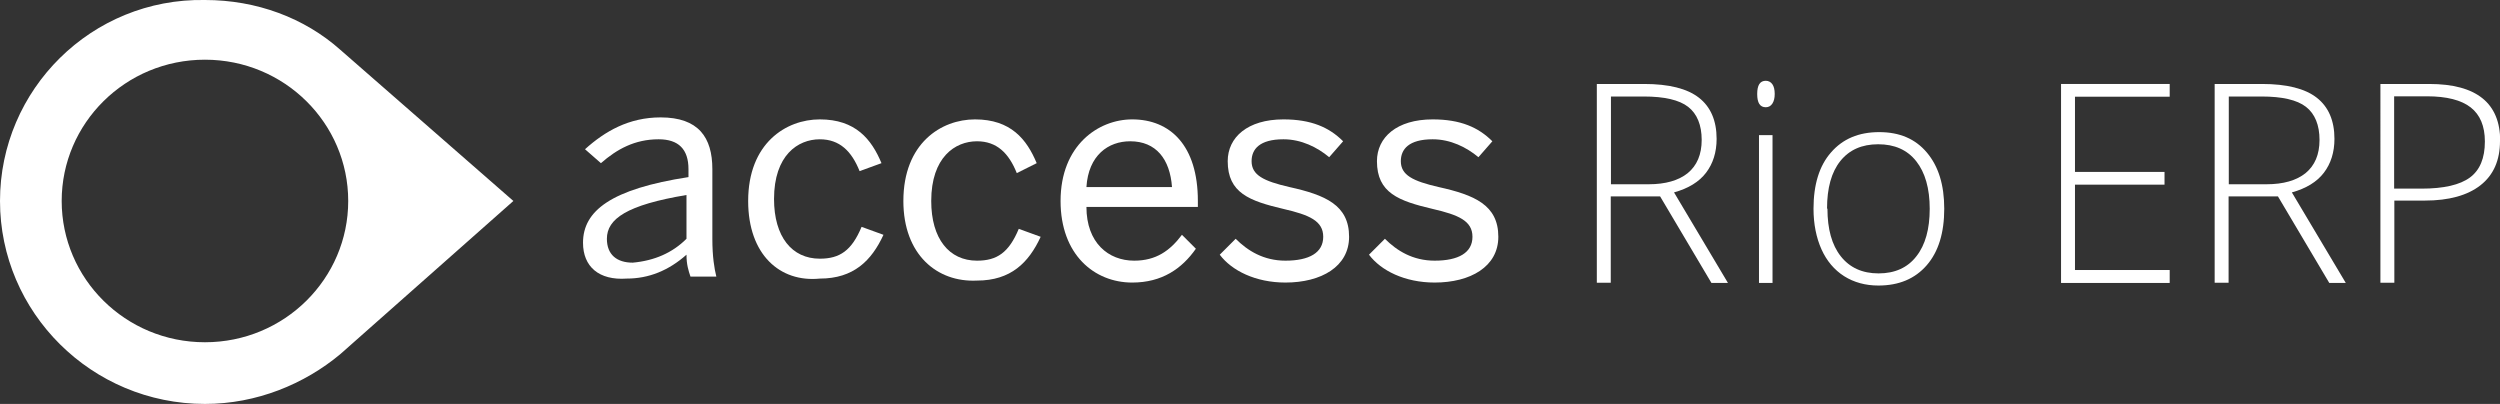
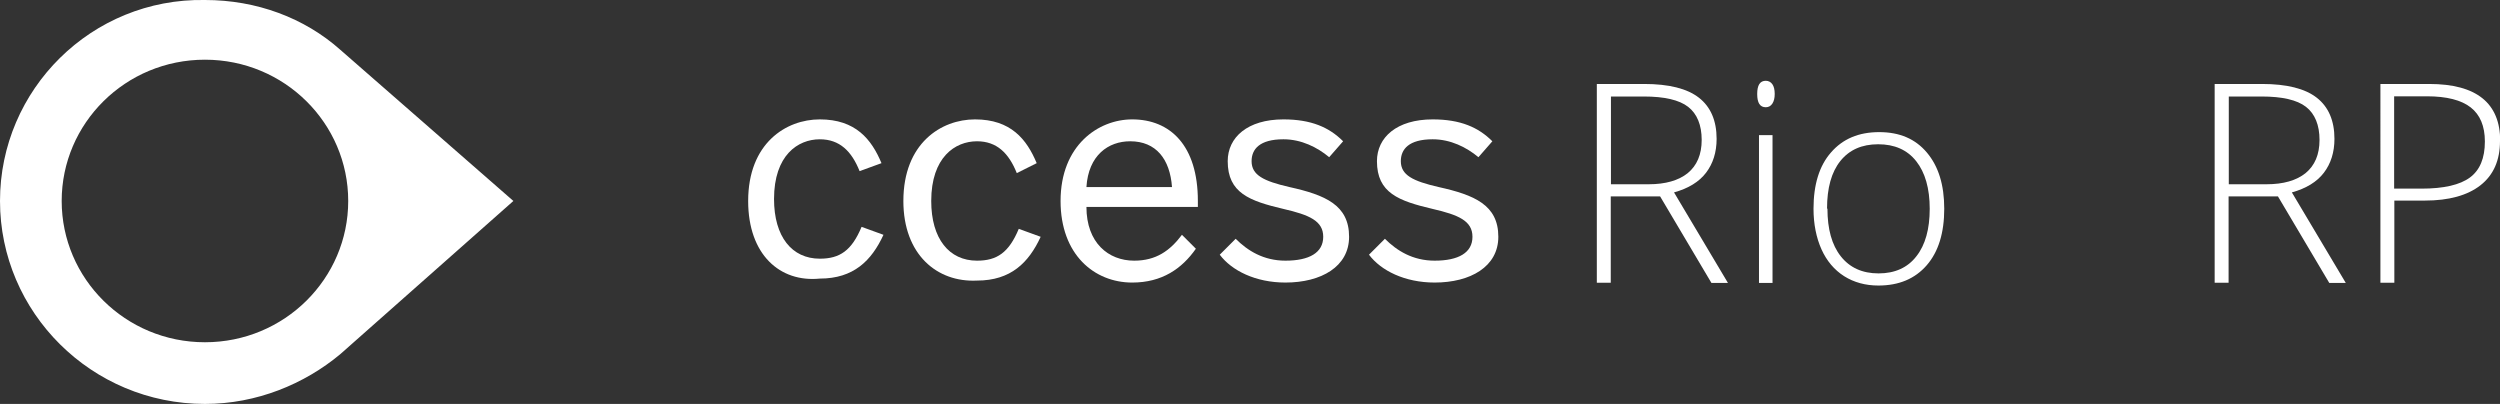
<svg xmlns="http://www.w3.org/2000/svg" id="Layer_2" viewBox="0 0 125.64 20.3">
  <rect x="0" y="0" width="125.64" height="20.3" fill="#333333" stroke="none" />
  <defs>
    <style>.cls-1{fill:#fff;stroke-width:0px;}</style>
  </defs>
  <g id="Layer_1-2">
    <path class="cls-1" d="m25.8,10.1l-8.7-7.6C15.3.9,12.9,0,10.3,0,4.6-.1,0,4.5,0,10.1s4.6,10.2,10.3,10.2c2.6,0,5-1,6.8-2.5l8.7-7.7Zm-22.7,0c0-3.9,3.2-7.1,7.2-7.1s7.2,3.2,7.2,7.1-3.2,7.1-7.2,7.1-7.2-3.2-7.2-7.1" />
-     <path class="cls-1" d="m29.3,12.2c0-1.6,1.4-2.7,5.3-3.3v-.4c0-1-.5-1.5-1.5-1.5-1.2,0-2.1.5-2.9,1.2l-.8-.7c1-.9,2.2-1.6,3.8-1.6,1.9,0,2.6,1,2.6,2.6v3.5c0,.9.1,1.5.2,1.9h-1.3c-.1-.3-.2-.6-.2-1.1-.9.8-1.9,1.2-3,1.2-1.4.1-2.2-.6-2.2-1.8m5.2-.2v-2.2c-3,.5-4,1.2-4,2.2,0,.8.5,1.2,1.3,1.2,1.1-.1,2-.5,2.7-1.2" />
    <path class="cls-1" d="m37.6,10.1c0-2.9,1.9-4.1,3.6-4.1,1.8,0,2.6,1,3.1,2.2l-1.1.4c-.4-1-1-1.6-2-1.6-1.1,0-2.3.8-2.3,3,0,1.9.9,3,2.3,3,1,0,1.6-.4,2.1-1.6l1.1.4c-.6,1.3-1.5,2.2-3.2,2.2-2,.2-3.6-1.2-3.6-3.9" />
    <path class="cls-1" d="m45.4,10.1c0-2.9,1.9-4.1,3.6-4.1,1.8,0,2.6,1,3.1,2.2l-1,.5c-.4-1-1-1.6-2-1.6-1.1,0-2.3.8-2.3,3,0,1.9.9,3,2.3,3,1,0,1.6-.4,2.1-1.6l1.1.4c-.6,1.3-1.5,2.2-3.2,2.2-2,.1-3.7-1.3-3.7-4" />
    <path class="cls-1" d="m53.3,10.1c0-2.8,1.9-4.1,3.6-4.1,1.9,0,3.3,1.3,3.3,4.1v.3h-5.6c0,1.8,1.1,2.7,2.4,2.7,1.1,0,1.8-.5,2.4-1.3l.7.7c-.7,1-1.7,1.7-3.2,1.7-1.9,0-3.6-1.4-3.6-4.1m5.6-.7c-.1-1.4-.8-2.3-2.1-2.3-1.1,0-2.1.7-2.2,2.3h4.3Z" />
    <path class="cls-1" d="m61.3,12.8l.8-.8c.6.6,1.4,1.1,2.5,1.1,1.2,0,1.9-.4,1.9-1.2s-.7-1.1-2-1.4c-1.7-.4-2.8-.8-2.8-2.4,0-1.2,1-2.1,2.8-2.1,1.4,0,2.3.4,3,1.1l-.7.8c-.6-.5-1.4-.9-2.3-.9-1.2,0-1.6.5-1.6,1.1,0,.7.6,1,1.9,1.3,1.8.4,3,.9,3,2.5,0,1.5-1.4,2.3-3.2,2.3-1.5,0-2.7-.6-3.3-1.4" />
    <path class="cls-1" d="m68.8,12.8l.8-.8c.6.6,1.4,1.1,2.5,1.1,1.2,0,1.9-.4,1.9-1.2s-.7-1.1-2-1.4c-1.7-.4-2.8-.8-2.8-2.4,0-1.2,1-2.1,2.8-2.1,1.4,0,2.3.4,3,1.1l-.7.8c-.6-.5-1.4-.9-2.3-.9-1.2,0-1.6.5-1.6,1.1,0,.7.6,1,1.9,1.3,1.8.4,3,.9,3,2.5,0,1.5-1.4,2.3-3.2,2.3-1.5,0-2.7-.6-3.3-1.4" />
    <path class="cls-1" d="m80.95,9.86v4.35h-.7V4.22h2.38c1.24,0,2.16.23,2.75.69.59.46.89,1.15.89,2.07,0,.67-.18,1.24-.53,1.7-.35.46-.89.79-1.61.99l2.71,4.55h-.83l-2.58-4.35h-2.48Zm0-.6h1.91c.84,0,1.5-.19,1.96-.56.46-.38.7-.93.7-1.67s-.23-1.31-.68-1.66-1.2-.52-2.23-.52h-1.65v4.41Z" />
    <path class="cls-1" d="m88.31,4.72c0-.44.14-.66.43-.66.14,0,.25.06.33.17.08.11.12.28.12.49s-.04.37-.12.49c-.08.12-.19.18-.33.18-.29,0-.43-.22-.43-.66Zm.77,9.5h-.68v-7.43h.68v7.43Z" />
    <path class="cls-1" d="m97.71,10.49c0,1.21-.29,2.16-.88,2.84-.59.68-1.4,1.02-2.43,1.02-.65,0-1.23-.16-1.72-.47s-.88-.77-1.14-1.35-.4-1.27-.4-2.04c0-1.21.29-2.16.88-2.83.59-.68,1.39-1.02,2.42-1.02s1.82.34,2.4,1.03c.58.69.87,1.62.87,2.82Zm-5.87,0c0,1.02.22,1.82.67,2.39.45.57,1.08.86,1.9.86s1.46-.29,1.9-.86c.45-.57.67-1.37.67-2.39s-.23-1.82-.68-2.39c-.45-.57-1.09-.85-1.91-.85s-1.45.28-1.9.84c-.45.56-.67,1.36-.67,2.39Z" />
-     <path class="cls-1" d="m109.04,14.22h-5.46V4.22h5.46v.64h-4.76v3.78h4.5v.64h-4.5v4.29h4.76v.64Z" />
    <path class="cls-1" d="m112,9.86v4.35h-.7V4.22h2.38c1.24,0,2.16.23,2.75.69.59.46.89,1.15.89,2.07,0,.67-.18,1.24-.53,1.7-.35.46-.89.79-1.61.99l2.71,4.55h-.83l-2.58-4.35h-2.48Zm0-.6h1.91c.84,0,1.5-.19,1.96-.56.46-.38.7-.93.7-1.67s-.23-1.31-.68-1.66-1.2-.52-2.23-.52h-1.65v4.41Z" />
    <path class="cls-1" d="m125.64,7.09c0,.97-.33,1.71-.98,2.22s-1.59.77-2.79.77h-1.54v4.13h-.7V4.22h2.45c2.38,0,3.57.96,3.57,2.87Zm-5.32,2.39h1.37c1.13,0,1.94-.19,2.44-.56.5-.37.75-.97.75-1.81,0-.77-.24-1.34-.71-1.71-.47-.37-1.21-.56-2.2-.56h-1.65v4.63Z" />
  </g>
</svg>